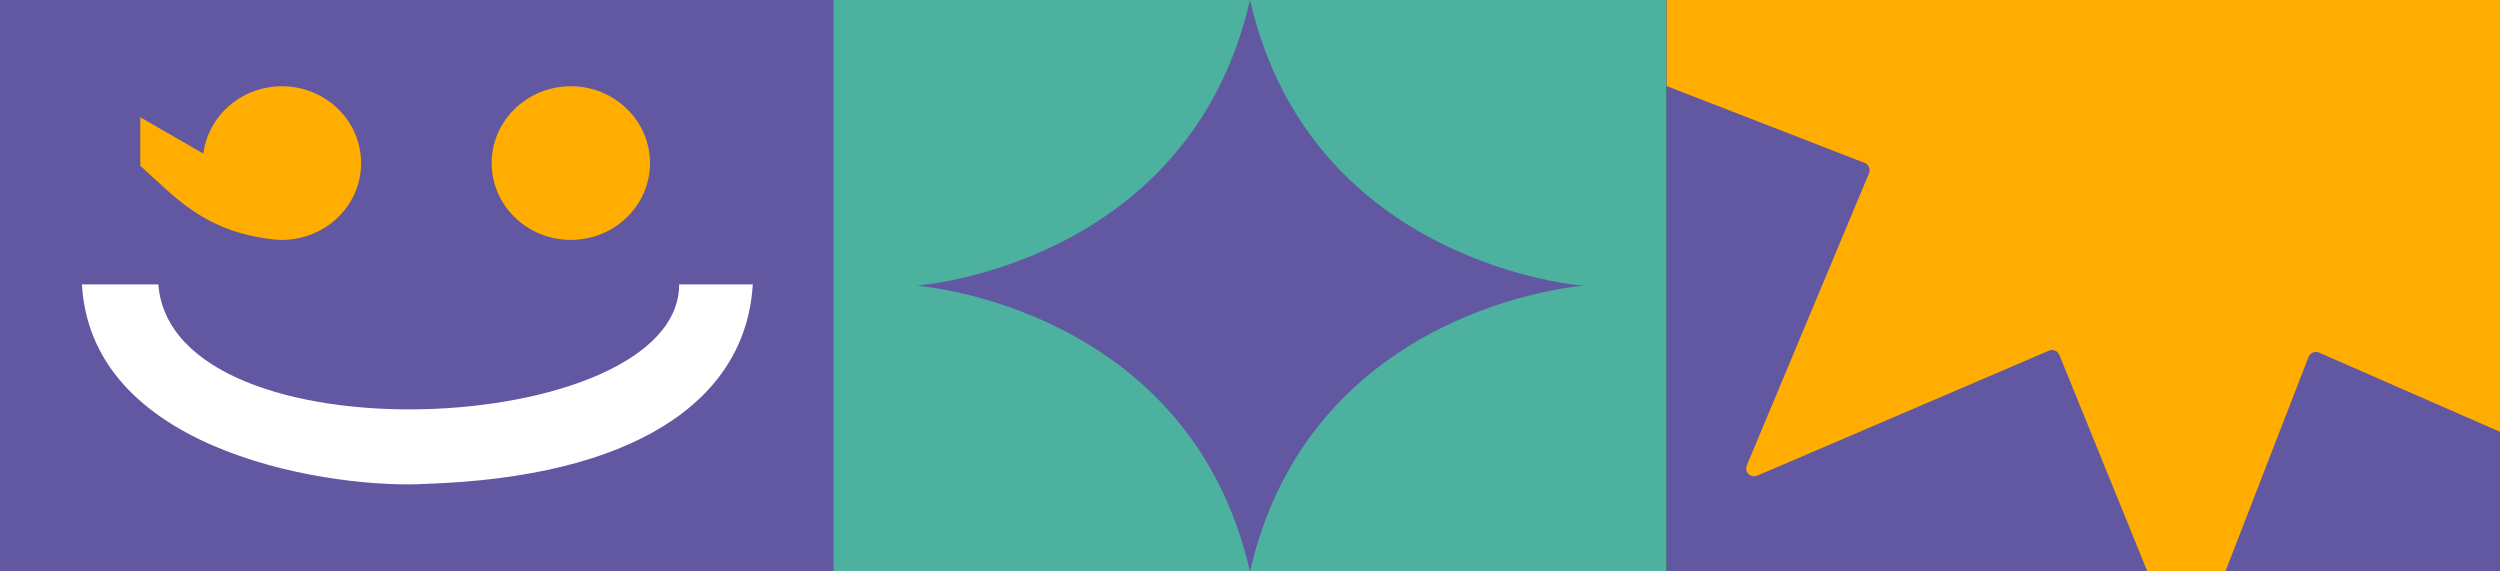
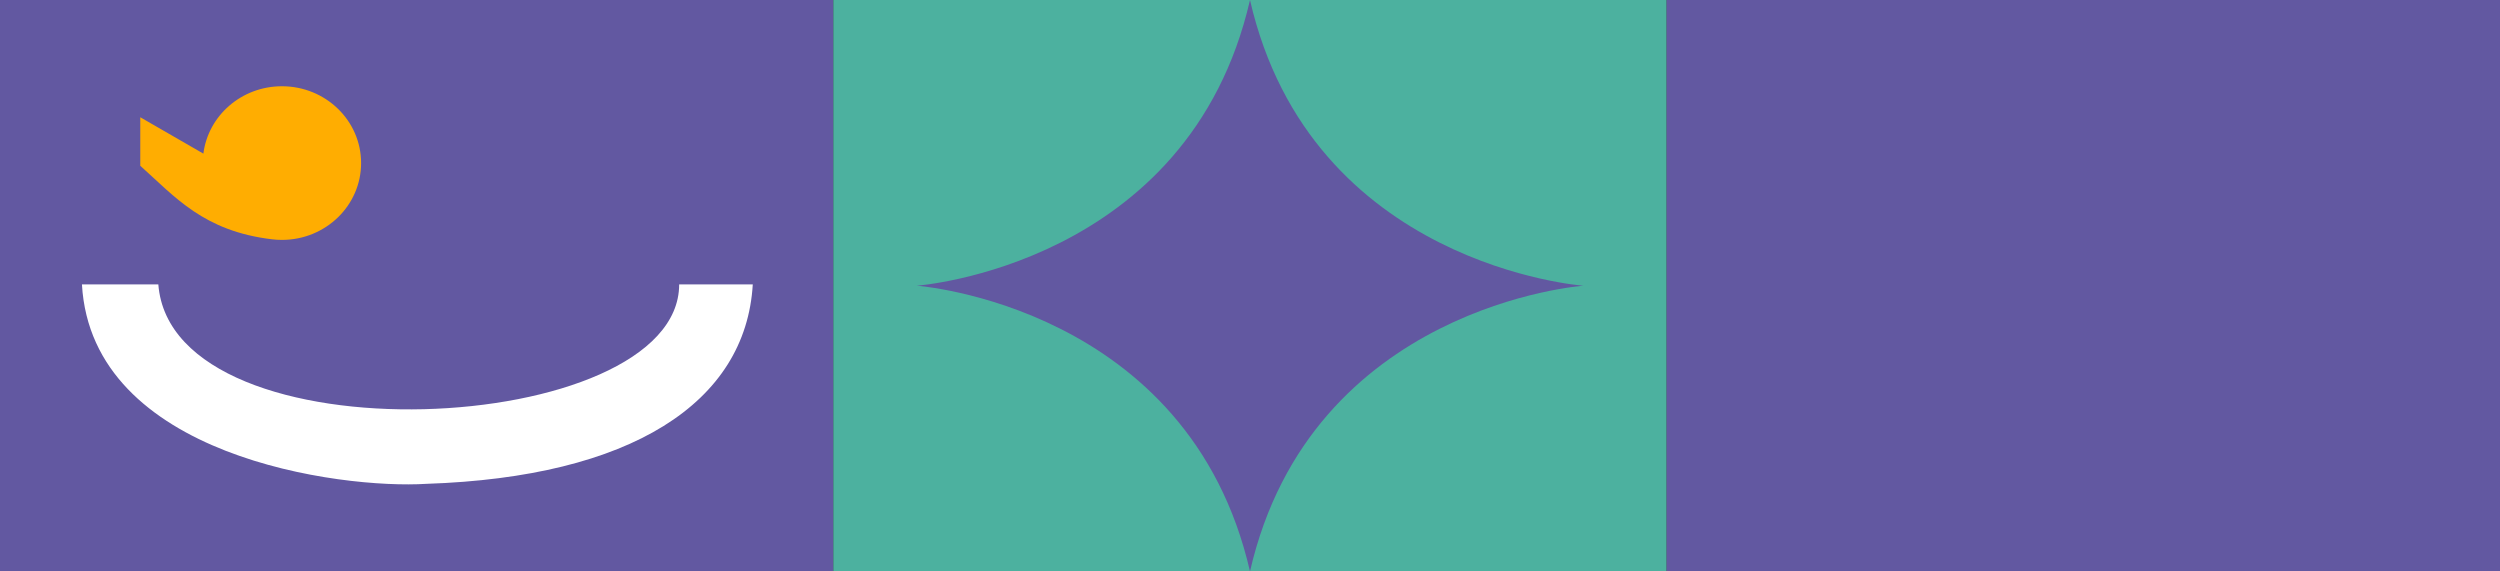
<svg xmlns="http://www.w3.org/2000/svg" width="280" height="64" fill="none">
  <rect width="100%" height="100%" fill="#333333" stroke="none" />
  <g clip-path="url(#a)">
    <path fill="#6258A1" d="M0 64V0h93.333v64z" />
    <path d="M17.733 31.85H9.178c1.089 19.32 28.995 22.942 38.578 22.339 22.866-.755 35.777-9.057 36.555-22.34h-8.244c0 17.208-56.778 20.076-58.334 0Z" fill="#fff" />
-     <ellipse cx="63.933" cy="18.264" rx="8.604" ry="8.867" transform="rotate(-90 63.933 18.264)" fill="#FFAD01" />
    <path d="M40.444 18.264c0-4.752-3.97-8.604-8.866-8.604-4.529 0-8.264 3.294-8.8 7.547l-7.067-4.075v5.434c3.889 3.472 7.066 7.321 14.778 8.238.357.042.72.064 1.089.064 4.896 0 8.866-3.852 8.866-8.604Z" fill="#FFAD01" />
  </g>
  <g clip-path="url(#b)">
    <path fill="#4CB19F" d="M93.332 64V0h93.333v64z" />
    <path d="M139.999 64c6.834-29.793 37.334-32 37.334-32s-30.5-2.207-37.334-32c-6.833 29.793-37.333 32-37.333 32s30.5 2.207 37.333 32Z" fill="#6258A1" />
  </g>
  <g clip-path="url(#c)">
    <path fill="#6258A1" d="M186.668 64V0h93.333v64z" />
-     <path d="m195.646 52.112 13.683-32.7a.889.889 0 0 0-.498-1.17L162.969.444c-.762-.296-.754-1.377.013-1.662l46.125-17.142a.89.89 0 0 0 .516-1.164l-13.188-32.89c-.297-.742.458-1.469 1.188-1.144l32.448 14.458a.889.889 0 0 0 1.18-.465l13.982-32.983c.314-.74 1.372-.717 1.652.038l12.266 33.112a.889.889 0 0 0 1.178.51l33.576-14.123a.889.889 0 0 1 1.197 1.071l-10.931 36.904a.889.889 0 0 0 .41 1.023l24.214 13.89a.889.889 0 0 1-.011 1.548l-24.422 13.543a.888.888 0 0 0-.425 1.018l10.372 37.054a.89.89 0 0 1-1.213 1.055l-33.359-14.6a.89.89 0 0 0-1.186.494l-12.765 32.934c-.291.75-1.35.76-1.653.014L230.652 39.76a.89.89 0 0 0-1.174-.482l-32.663 13.994c-.734.315-1.478-.423-1.169-1.16Z" fill="#FFAD01" />
  </g>
  <defs>
    <clipPath id="a">
      <path fill="#fff" transform="rotate(-90 32 32)" d="M0 0h64v93.333H0z" />
    </clipPath>
    <clipPath id="b">
      <path fill="#fff" transform="rotate(-90 78.666 -14.666)" d="M0 0h64v93.333H0z" />
    </clipPath>
    <clipPath id="c">
      <path fill="#fff" transform="rotate(-90 125.334 -61.334)" d="M0 0h64v93.333H0z" />
    </clipPath>
  </defs>
</svg>